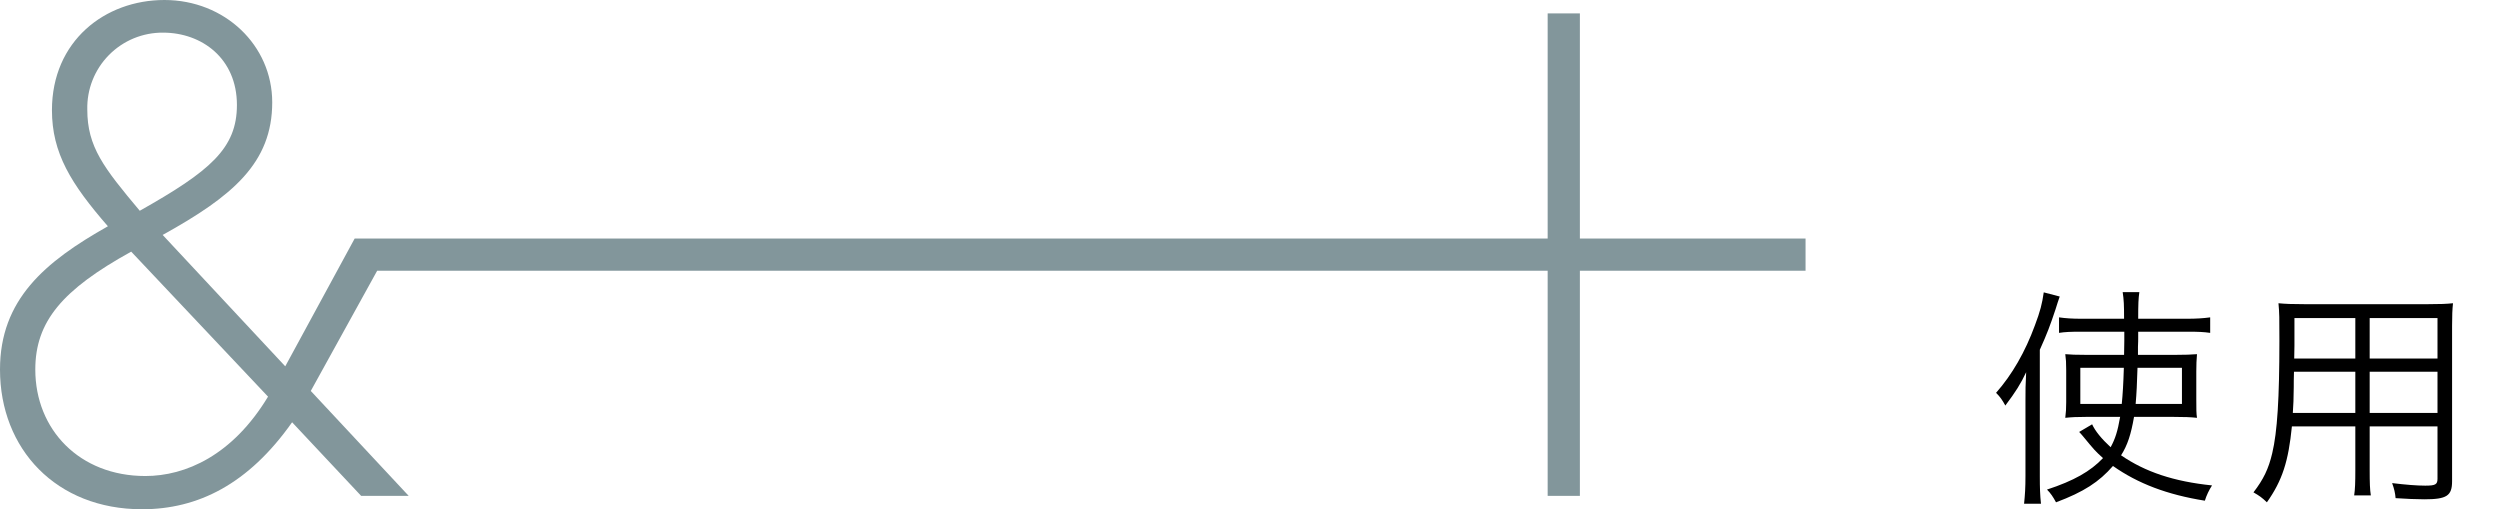
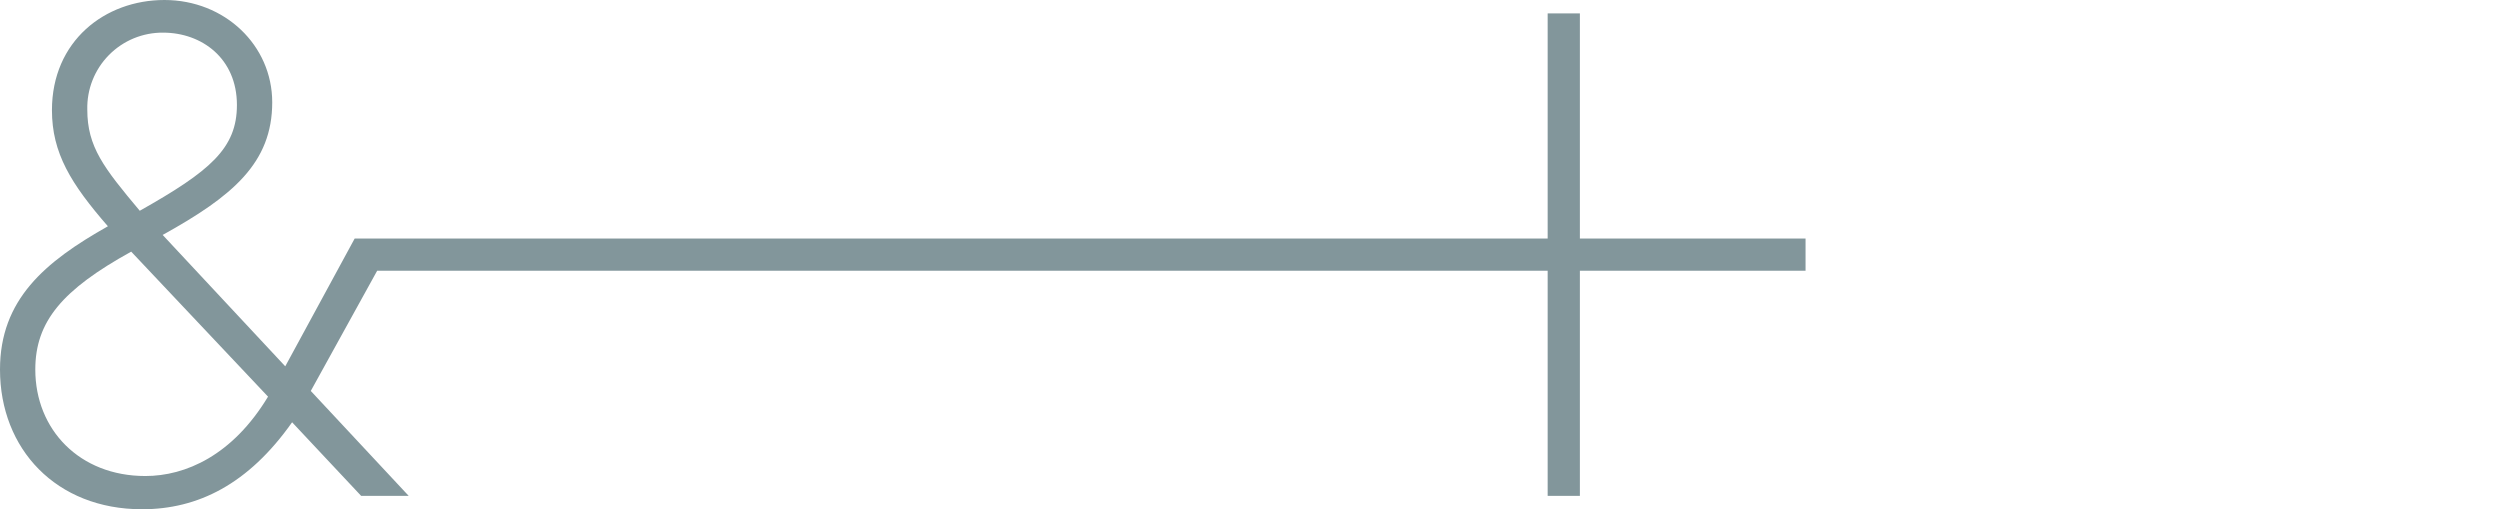
<svg xmlns="http://www.w3.org/2000/svg" width="108" height="22" viewBox="0 0 108 22" fill="none">
-   <path d="M91.59 18.01C91.48 18.64 91.38 18.95 91.18 19.32C90.79 18.96 90.51 18.62 90.38 18.33L89.82 18.66C89.89 18.73 89.9 18.75 89.98 18.84C90.5 19.47 90.5 19.47 90.85 19.79C90.31 20.36 89.59 20.77 88.43 21.15C88.59 21.31 88.69 21.46 88.82 21.7C90.02 21.25 90.68 20.82 91.28 20.13C92.36 20.89 93.62 21.37 95.25 21.63C95.32 21.4 95.43 21.17 95.56 20.97C93.91 20.8 92.68 20.39 91.63 19.67C91.91 19.23 92.06 18.76 92.19 18.01H93.92C94.37 18.01 94.63 18.02 94.91 18.05C94.88 17.86 94.88 17.68 94.88 17.25V16.05C94.88 15.77 94.89 15.52 94.91 15.3C94.64 15.32 94.41 15.33 93.98 15.33H92.36C92.36 15.18 92.36 15.05 92.36 14.98C92.37 14.79 92.37 14.66 92.37 14.62C92.37 14.43 92.37 14.43 92.37 14.33H94.54C94.96 14.33 95.2 14.34 95.48 14.38V13.71C95.19 13.75 94.88 13.77 94.48 13.77H92.37C92.37 13.14 92.38 12.89 92.42 12.62H91.7C91.75 12.96 91.76 13.16 91.76 13.77H89.91C89.53 13.77 89.22 13.75 88.95 13.71V14.38C89.21 14.34 89.45 14.33 89.87 14.33H91.77V14.73L91.76 15.33H90.12C89.63 15.33 89.49 15.32 89.22 15.3C89.25 15.53 89.26 15.64 89.26 16V17.37C89.26 17.63 89.25 17.82 89.22 18.05C89.5 18.02 89.73 18.01 90.1 18.01H91.59ZM91.75 15.89C91.73 16.58 91.7 17.06 91.66 17.45H89.87V15.89H91.75ZM94.26 15.89V17.45H92.26C92.3 16.99 92.32 16.57 92.34 15.89H94.26ZM87.5 20.56C87.5 21.07 87.48 21.38 87.44 21.76H88.17C88.13 21.4 88.12 21.05 88.12 20.59V15.11C88.44 14.4 88.56 14.08 88.8 13.36C88.88 13.1 88.91 13.01 88.98 12.81L88.29 12.63C88.22 13.12 88.14 13.44 87.91 14.05C87.49 15.2 86.92 16.19 86.23 16.97C86.41 17.15 86.5 17.28 86.63 17.52C87.08 16.92 87.29 16.59 87.53 16.08C87.5 16.71 87.5 16.78 87.5 17.29V20.56ZM102.37 18.42H105.3V20.68C105.3 20.93 105.21 20.98 104.77 20.98C104.41 20.98 103.92 20.94 103.34 20.87C103.43 21.12 103.47 21.29 103.49 21.52C103.91 21.55 104.41 21.57 104.73 21.57C105.7 21.57 105.93 21.42 105.93 20.79V14.08C105.93 13.63 105.94 13.37 105.97 13.1C105.68 13.13 105.41 13.14 104.91 13.14H99.53C99.03 13.14 98.73 13.13 98.43 13.1C98.47 13.53 98.47 13.72 98.47 14.73C98.47 17.2 98.38 18.66 98.16 19.58C98 20.26 97.78 20.71 97.35 21.27C97.61 21.42 97.71 21.49 97.93 21.7C98.6 20.75 98.86 19.93 99.01 18.42H101.75V20.31C101.75 20.84 101.74 21.14 101.7 21.4H102.42C102.38 21.16 102.37 20.84 102.37 20.31V18.42ZM102.37 15.49V13.74H105.3V15.49H102.37ZM101.75 15.49H99.11L99.12 14.93V13.74H101.75V15.49ZM102.37 16.06H105.3V17.84H102.37V16.06ZM101.75 16.06V17.84H99.05C99.08 17.38 99.08 17.34 99.09 16.72C99.09 16.58 99.09 16.34 99.1 16.06H101.75Z" fill="black" />
  <path fill-rule="evenodd" clip-rule="evenodd" d="M12.323 15.825L7.027 10.149C10.045 8.478 11.76 7.043 11.76 4.42C11.76 1.958 9.711 0 7.103 0C4.531 0 2.244 1.773 2.244 4.76C2.244 6.611 3.065 7.941 4.661 9.775C1.926 11.316 0 12.95 0 15.964C0 19.399 2.428 22 6.135 22C8.538 22 10.726 20.928 12.619 18.242L15.601 21.421H17.655L13.426 16.889L16.294 11.695H66.859V21.421H68.251V11.696H78V10.306H68.251V0.58H66.859V10.306H15.321L12.323 15.825ZM3.771 4.733C3.761 4.299 3.838 3.866 3.998 3.462C4.158 3.058 4.398 2.69 4.703 2.38C5.008 2.07 5.373 1.824 5.775 1.657C6.178 1.491 6.609 1.406 7.045 1.41C8.72 1.41 10.235 2.525 10.235 4.535C10.235 6.412 9.078 7.391 6.038 9.105C4.48 7.247 3.771 6.344 3.771 4.733ZM6.278 20.564C3.435 20.564 1.525 18.558 1.525 15.965C1.525 13.894 2.686 12.517 5.668 10.871L11.579 17.135C10.045 19.677 8.011 20.564 6.278 20.564Z" fill="#82969B" />
</svg>